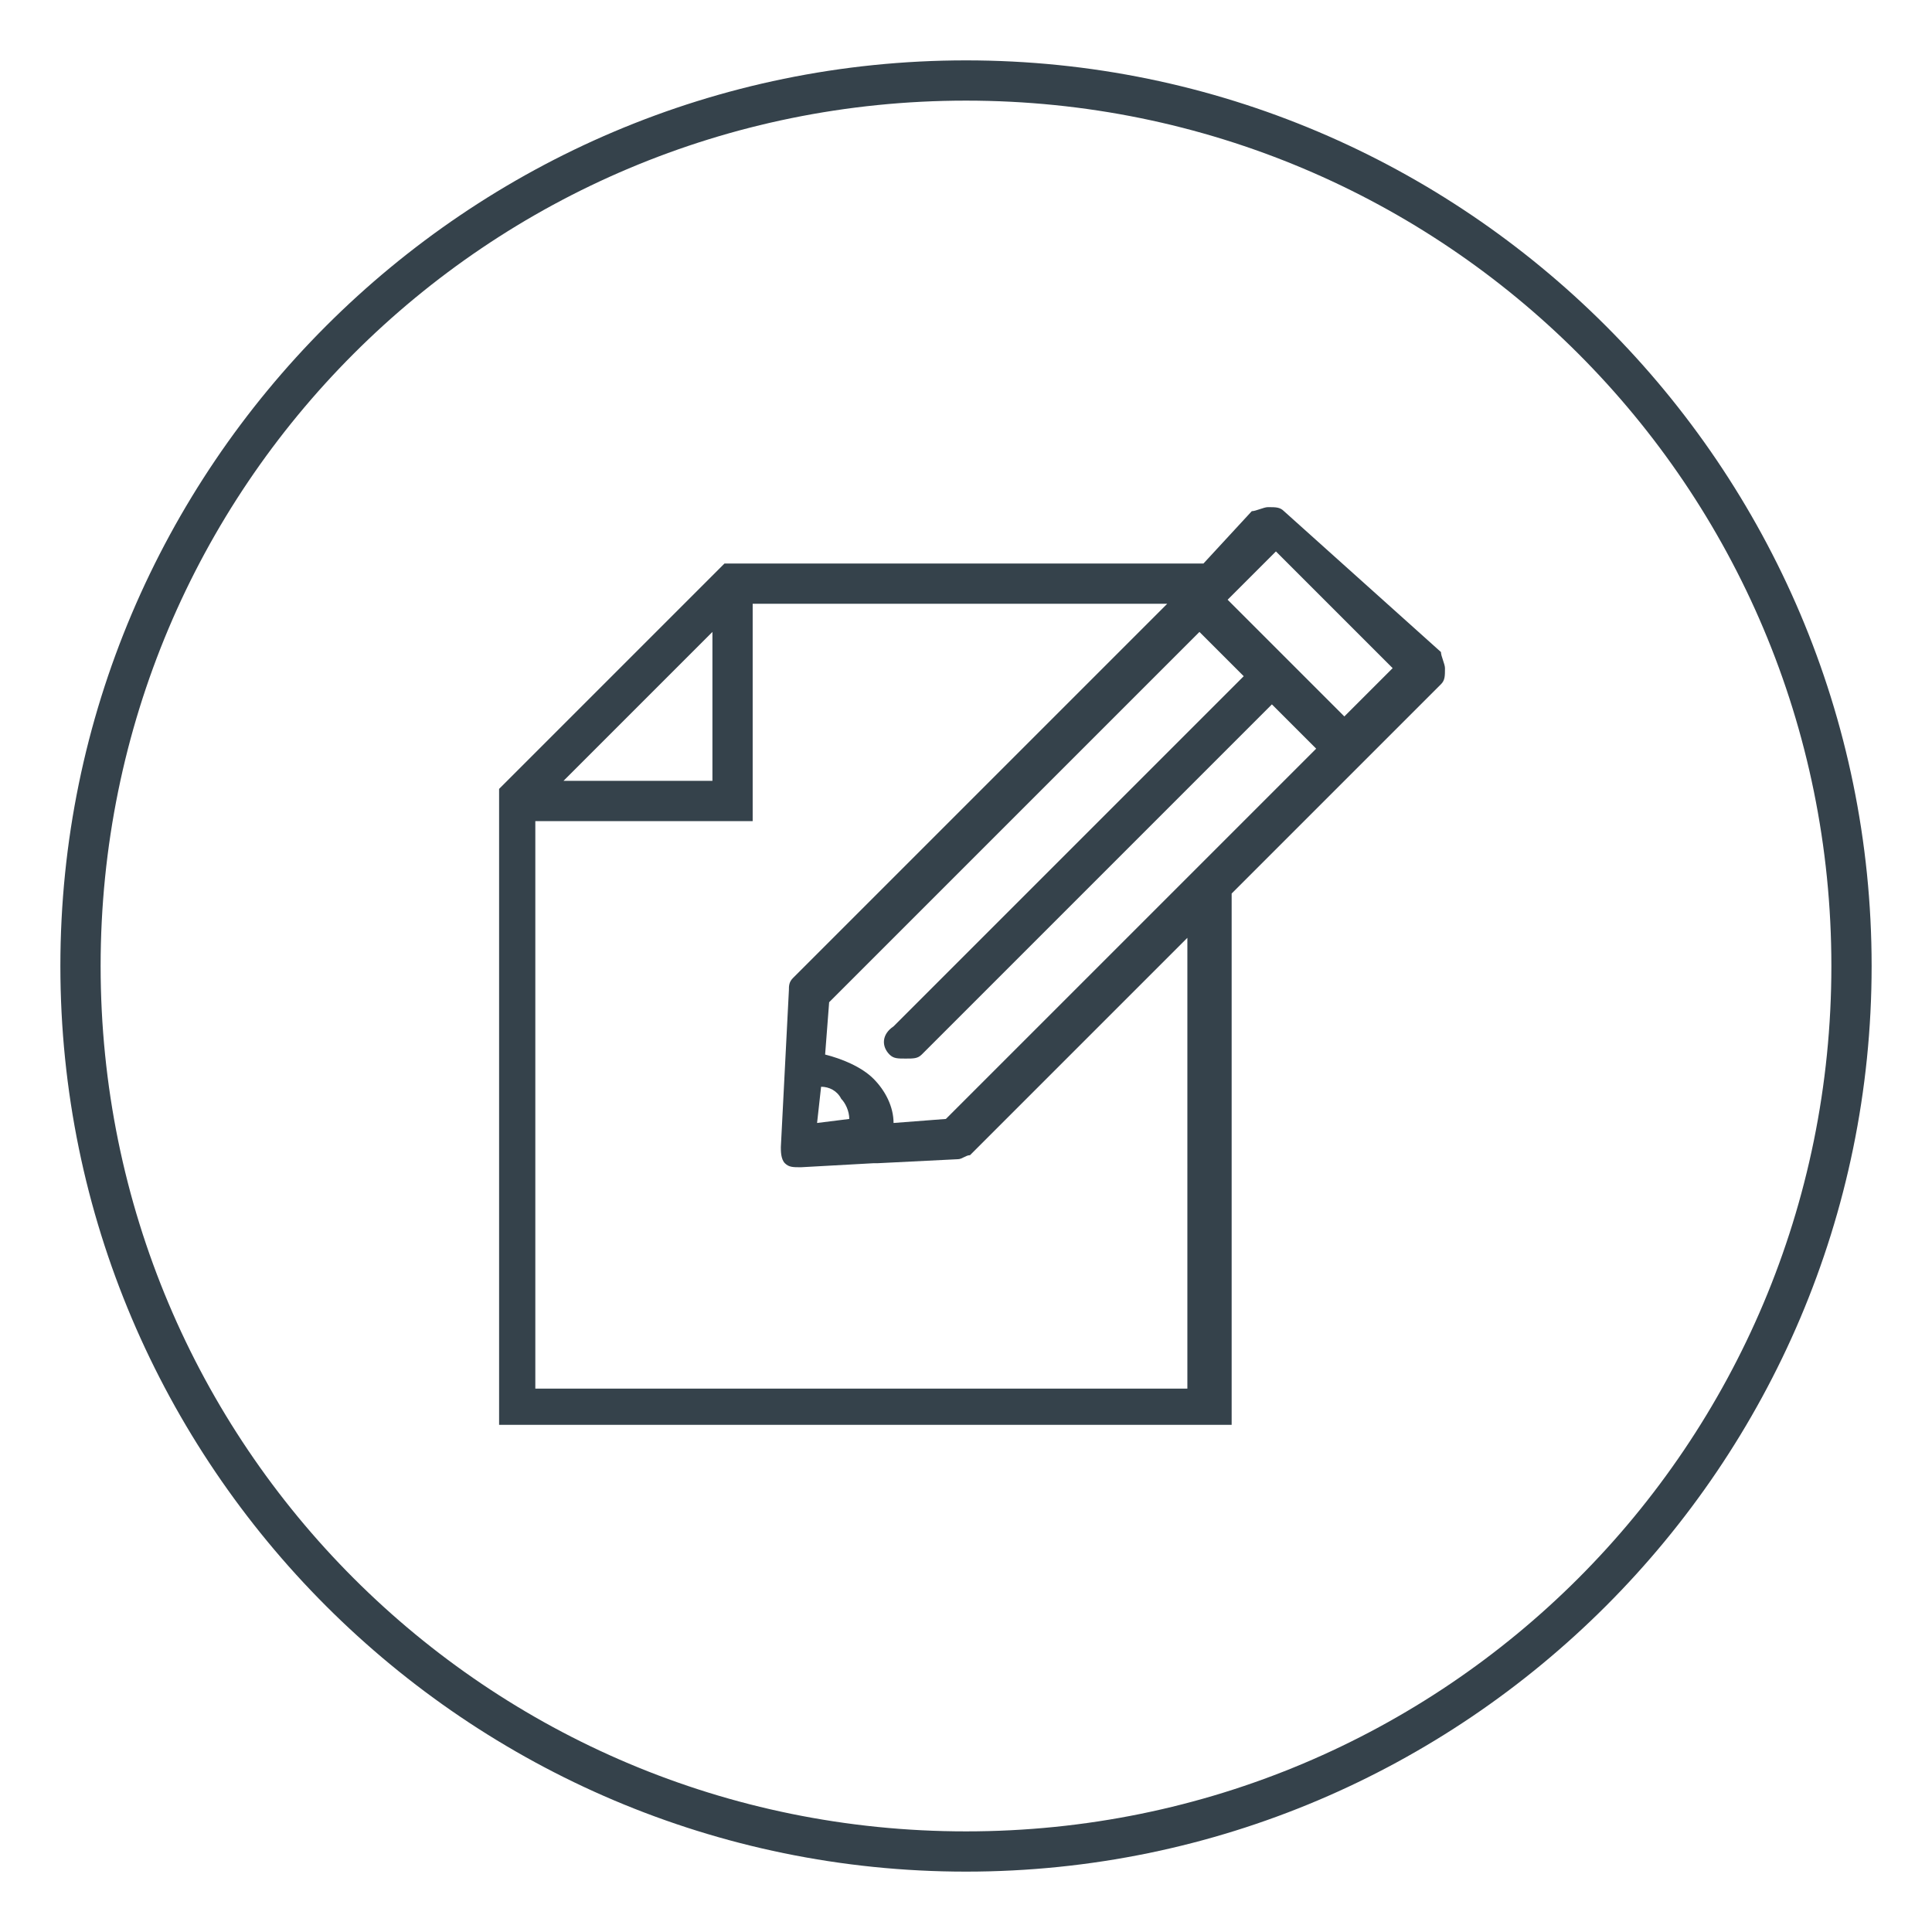
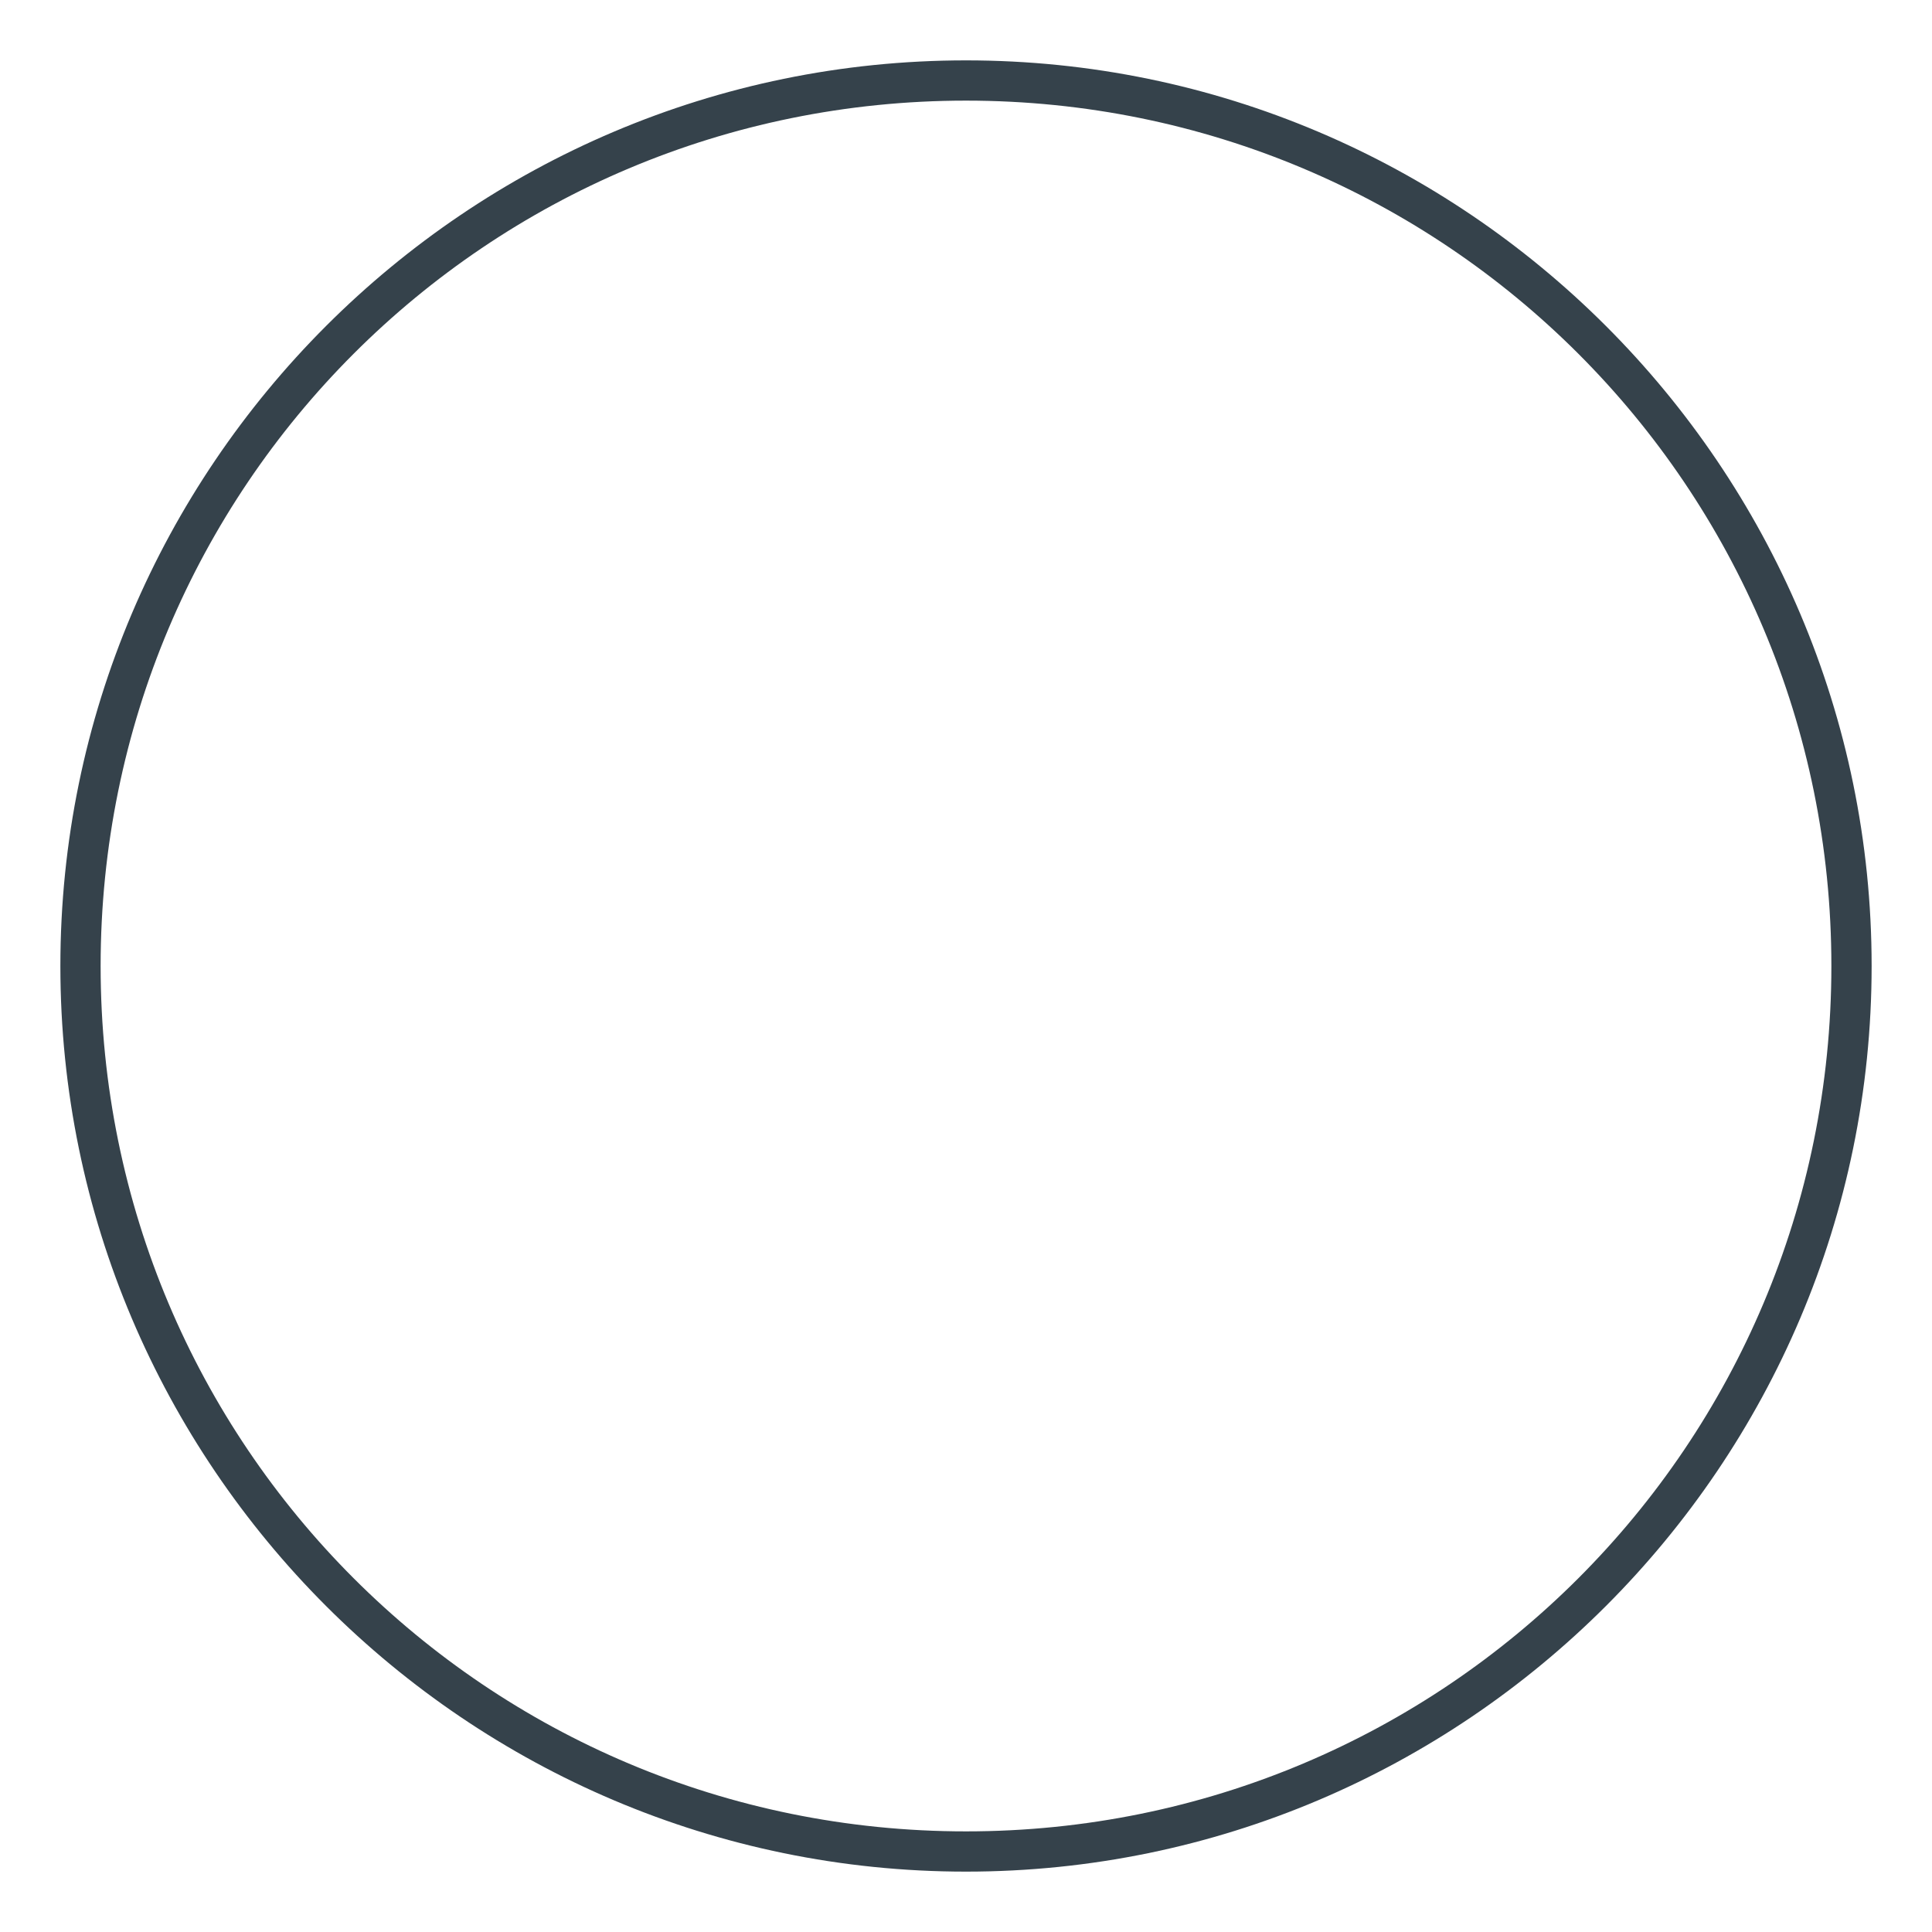
<svg xmlns="http://www.w3.org/2000/svg" version="1.0" id="Ebene_2_00000174599019110418086920000000931533855010898355_" x="0px" y="0px" viewBox="0 0 48 48" enable-background="new 0 0 48 48" xml:space="preserve">
  <path fill="#35424B" d="M24,1.5C11.6,1.5,1.5,11.6,1.5,24c0,12.4,10.1,22.5,22.5,22.5c12.4,0,22.5-10.1,22.5-22.5  C46.5,11.6,36.4,1.5,24,1.5z M24,45.5C12.1,45.5,2.5,35.9,2.5,24C2.5,12.1,12.1,2.5,24,2.5c11.9,0,21.5,9.6,21.5,21.5  C45.5,35.9,35.9,45.5,24,45.5z" />
-   <path fill="#35424B" d="M31.9,12.7c-0.1-0.1-0.2-0.1-0.4-0.1c-0.1,0-0.3,0.1-0.4,0.1L29.9,14H18l-0.1,0.1c0,0,0,0,0,0l-5.4,5.4  c0,0,0,0,0,0l-0.1,0.1v15.8h18.2V22.2c0,0,0,0,0,0l5.2-5.2c0.1-0.1,0.1-0.2,0.1-0.4c0-0.1-0.1-0.3-0.1-0.4L31.9,12.7z M22.1,26.2  c0.1,0.1,0.2,0.1,0.4,0.1s0.3,0,0.4-0.1l8.7-8.7l1.1,1.1l-9.2,9.2l-1.3,0.1c0-0.4-0.2-0.8-0.5-1.1c-0.3-0.3-0.8-0.5-1.2-0.6l0.1-1.3  l9.2-9.2l1.1,1.1l-8.7,8.7C21.9,25.7,21.9,26,22.1,26.2z M20.3,27.9l0.1-0.9c0.2,0,0.4,0.1,0.5,0.3c0.1,0.1,0.2,0.3,0.2,0.5  L20.3,27.9z M17.7,15.7v3.7H14L17.7,15.7z M29.4,34.5H13.3V20.4h5.4V15h10.3l-9.3,9.3c-0.1,0.1-0.1,0.2-0.1,0.3l-0.2,3.9  c0,0.1,0,0.3,0.1,0.4c0,0,0,0,0,0c0,0,0,0,0,0c0.1,0.1,0.2,0.1,0.4,0.1c0,0,0,0,0,0l1.8-0.1c0,0,0.1,0,0.1,0l2-0.1  c0.1,0,0.2-0.1,0.3-0.1l5.4-5.4V34.5z M33.4,17.8l-2.9-2.9l1.2-1.2l2.9,2.9L33.4,17.8z" />
</svg>